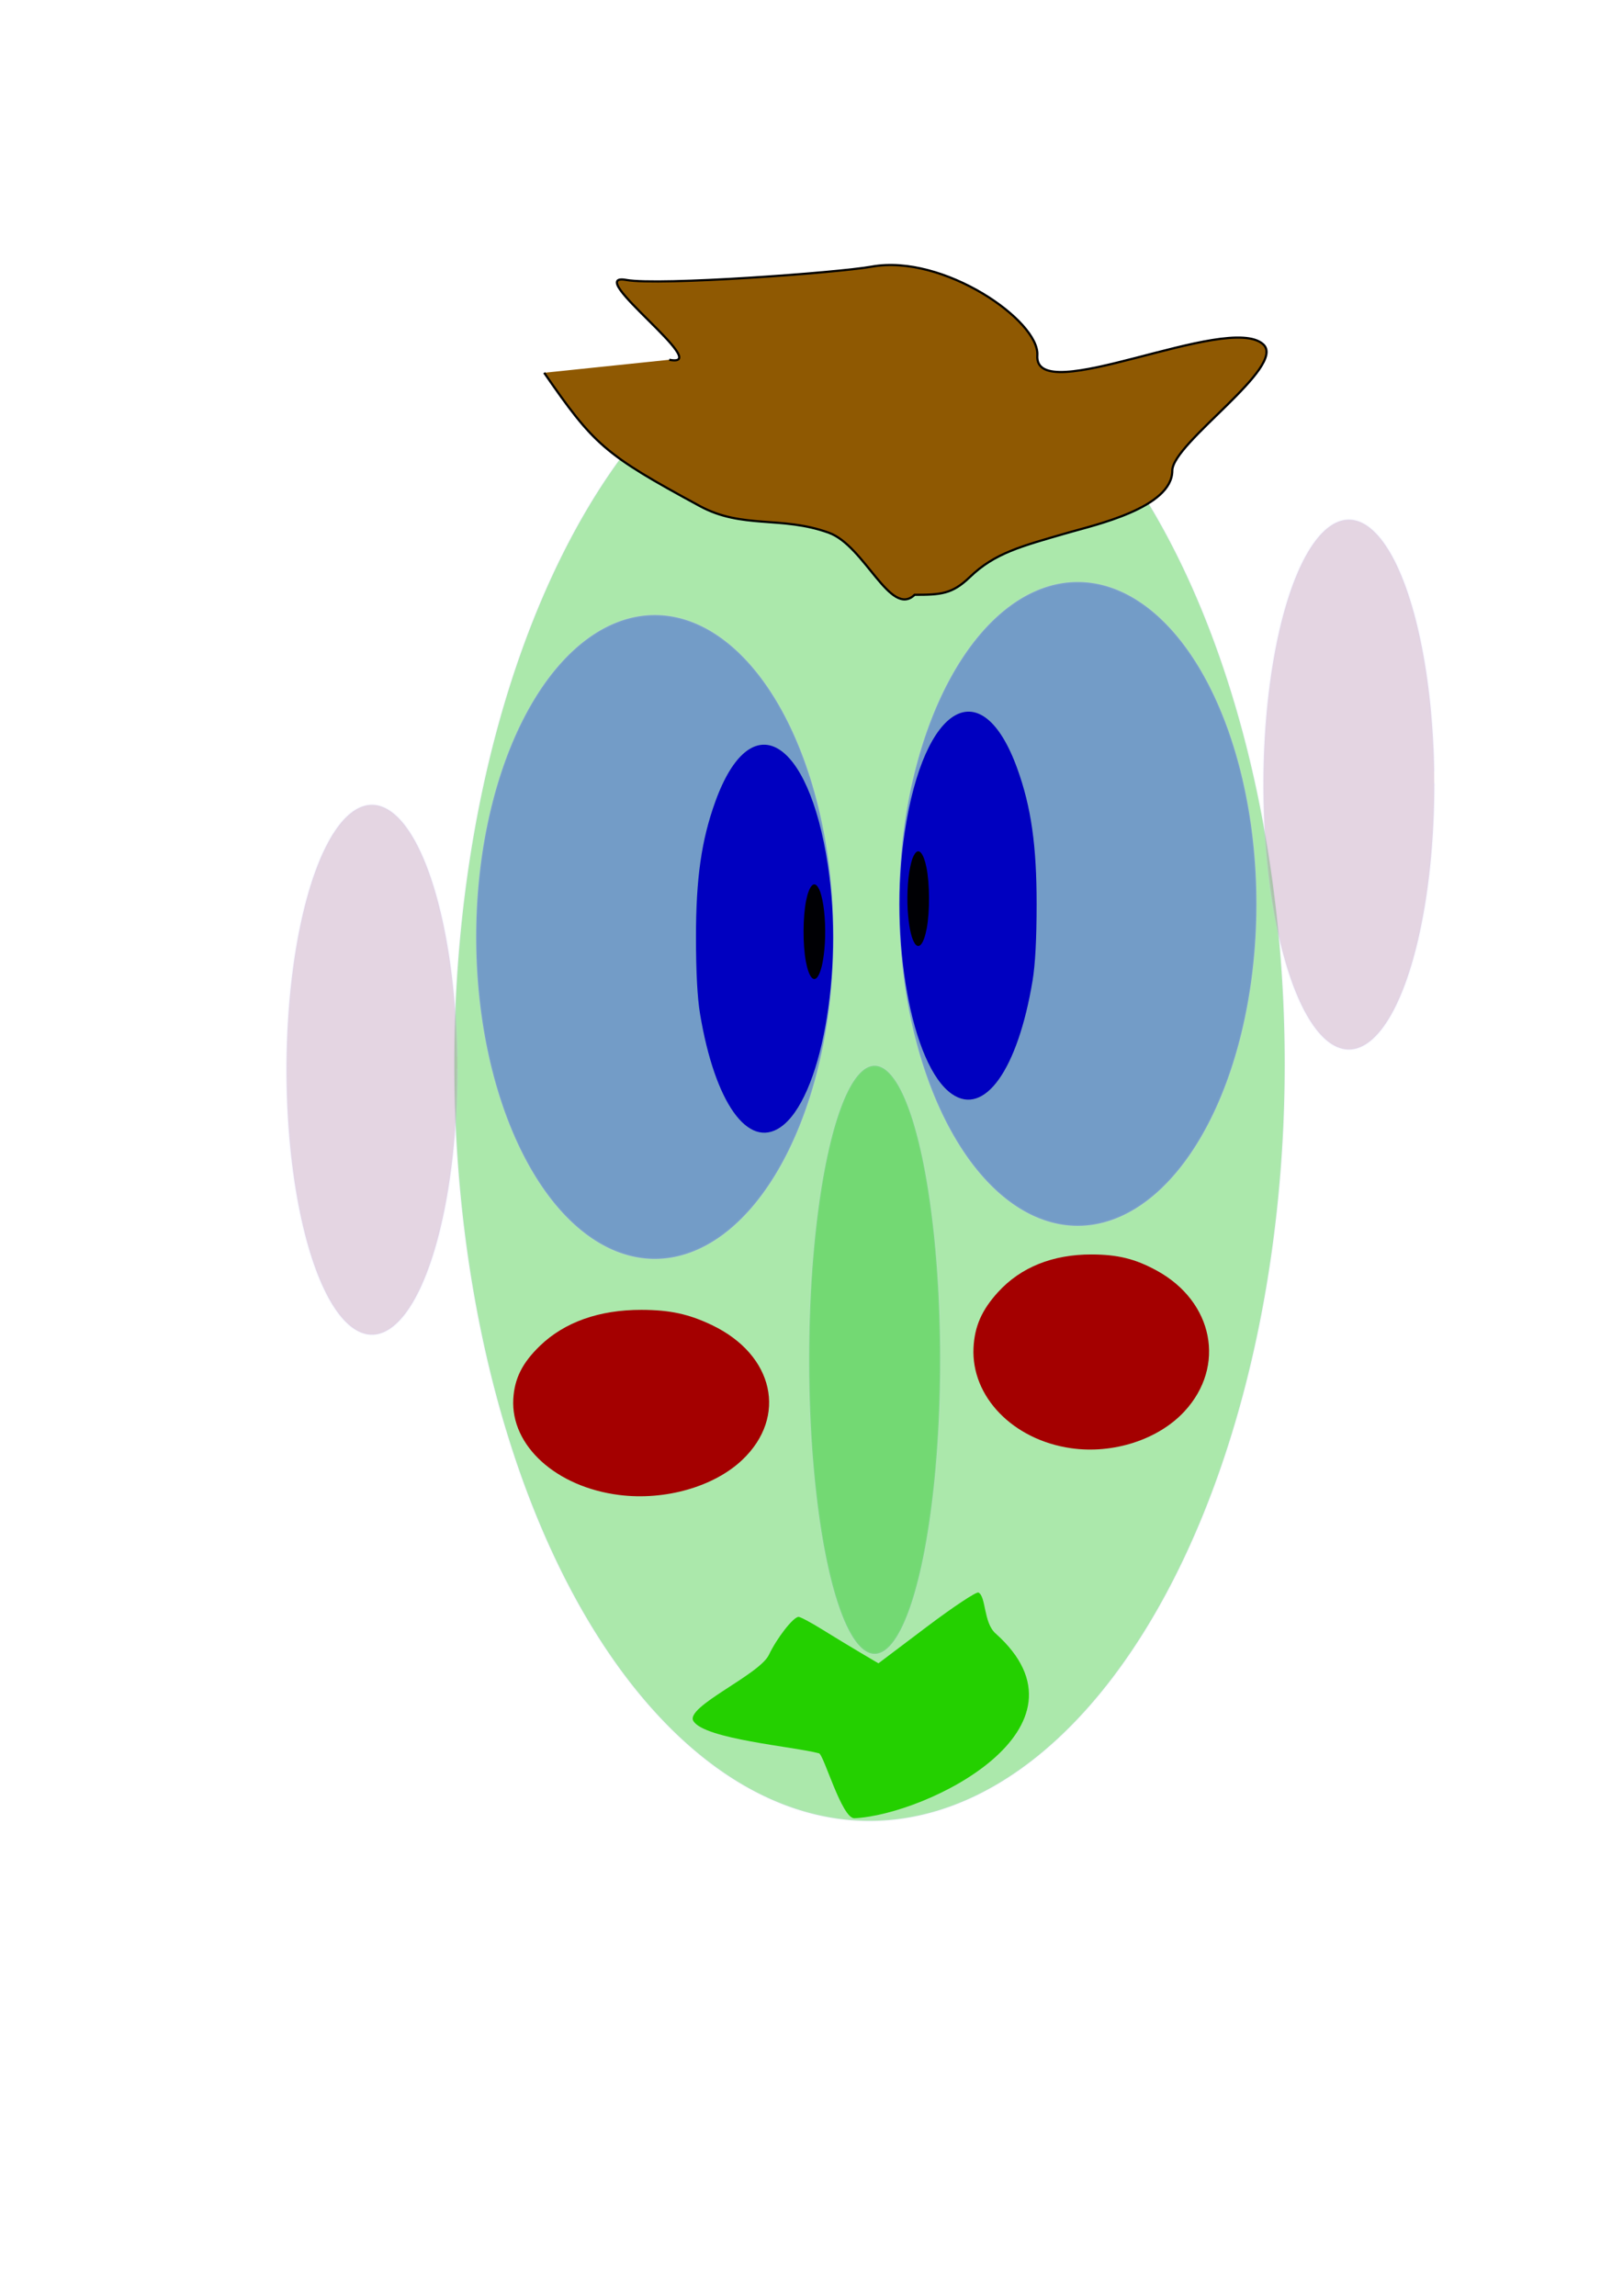
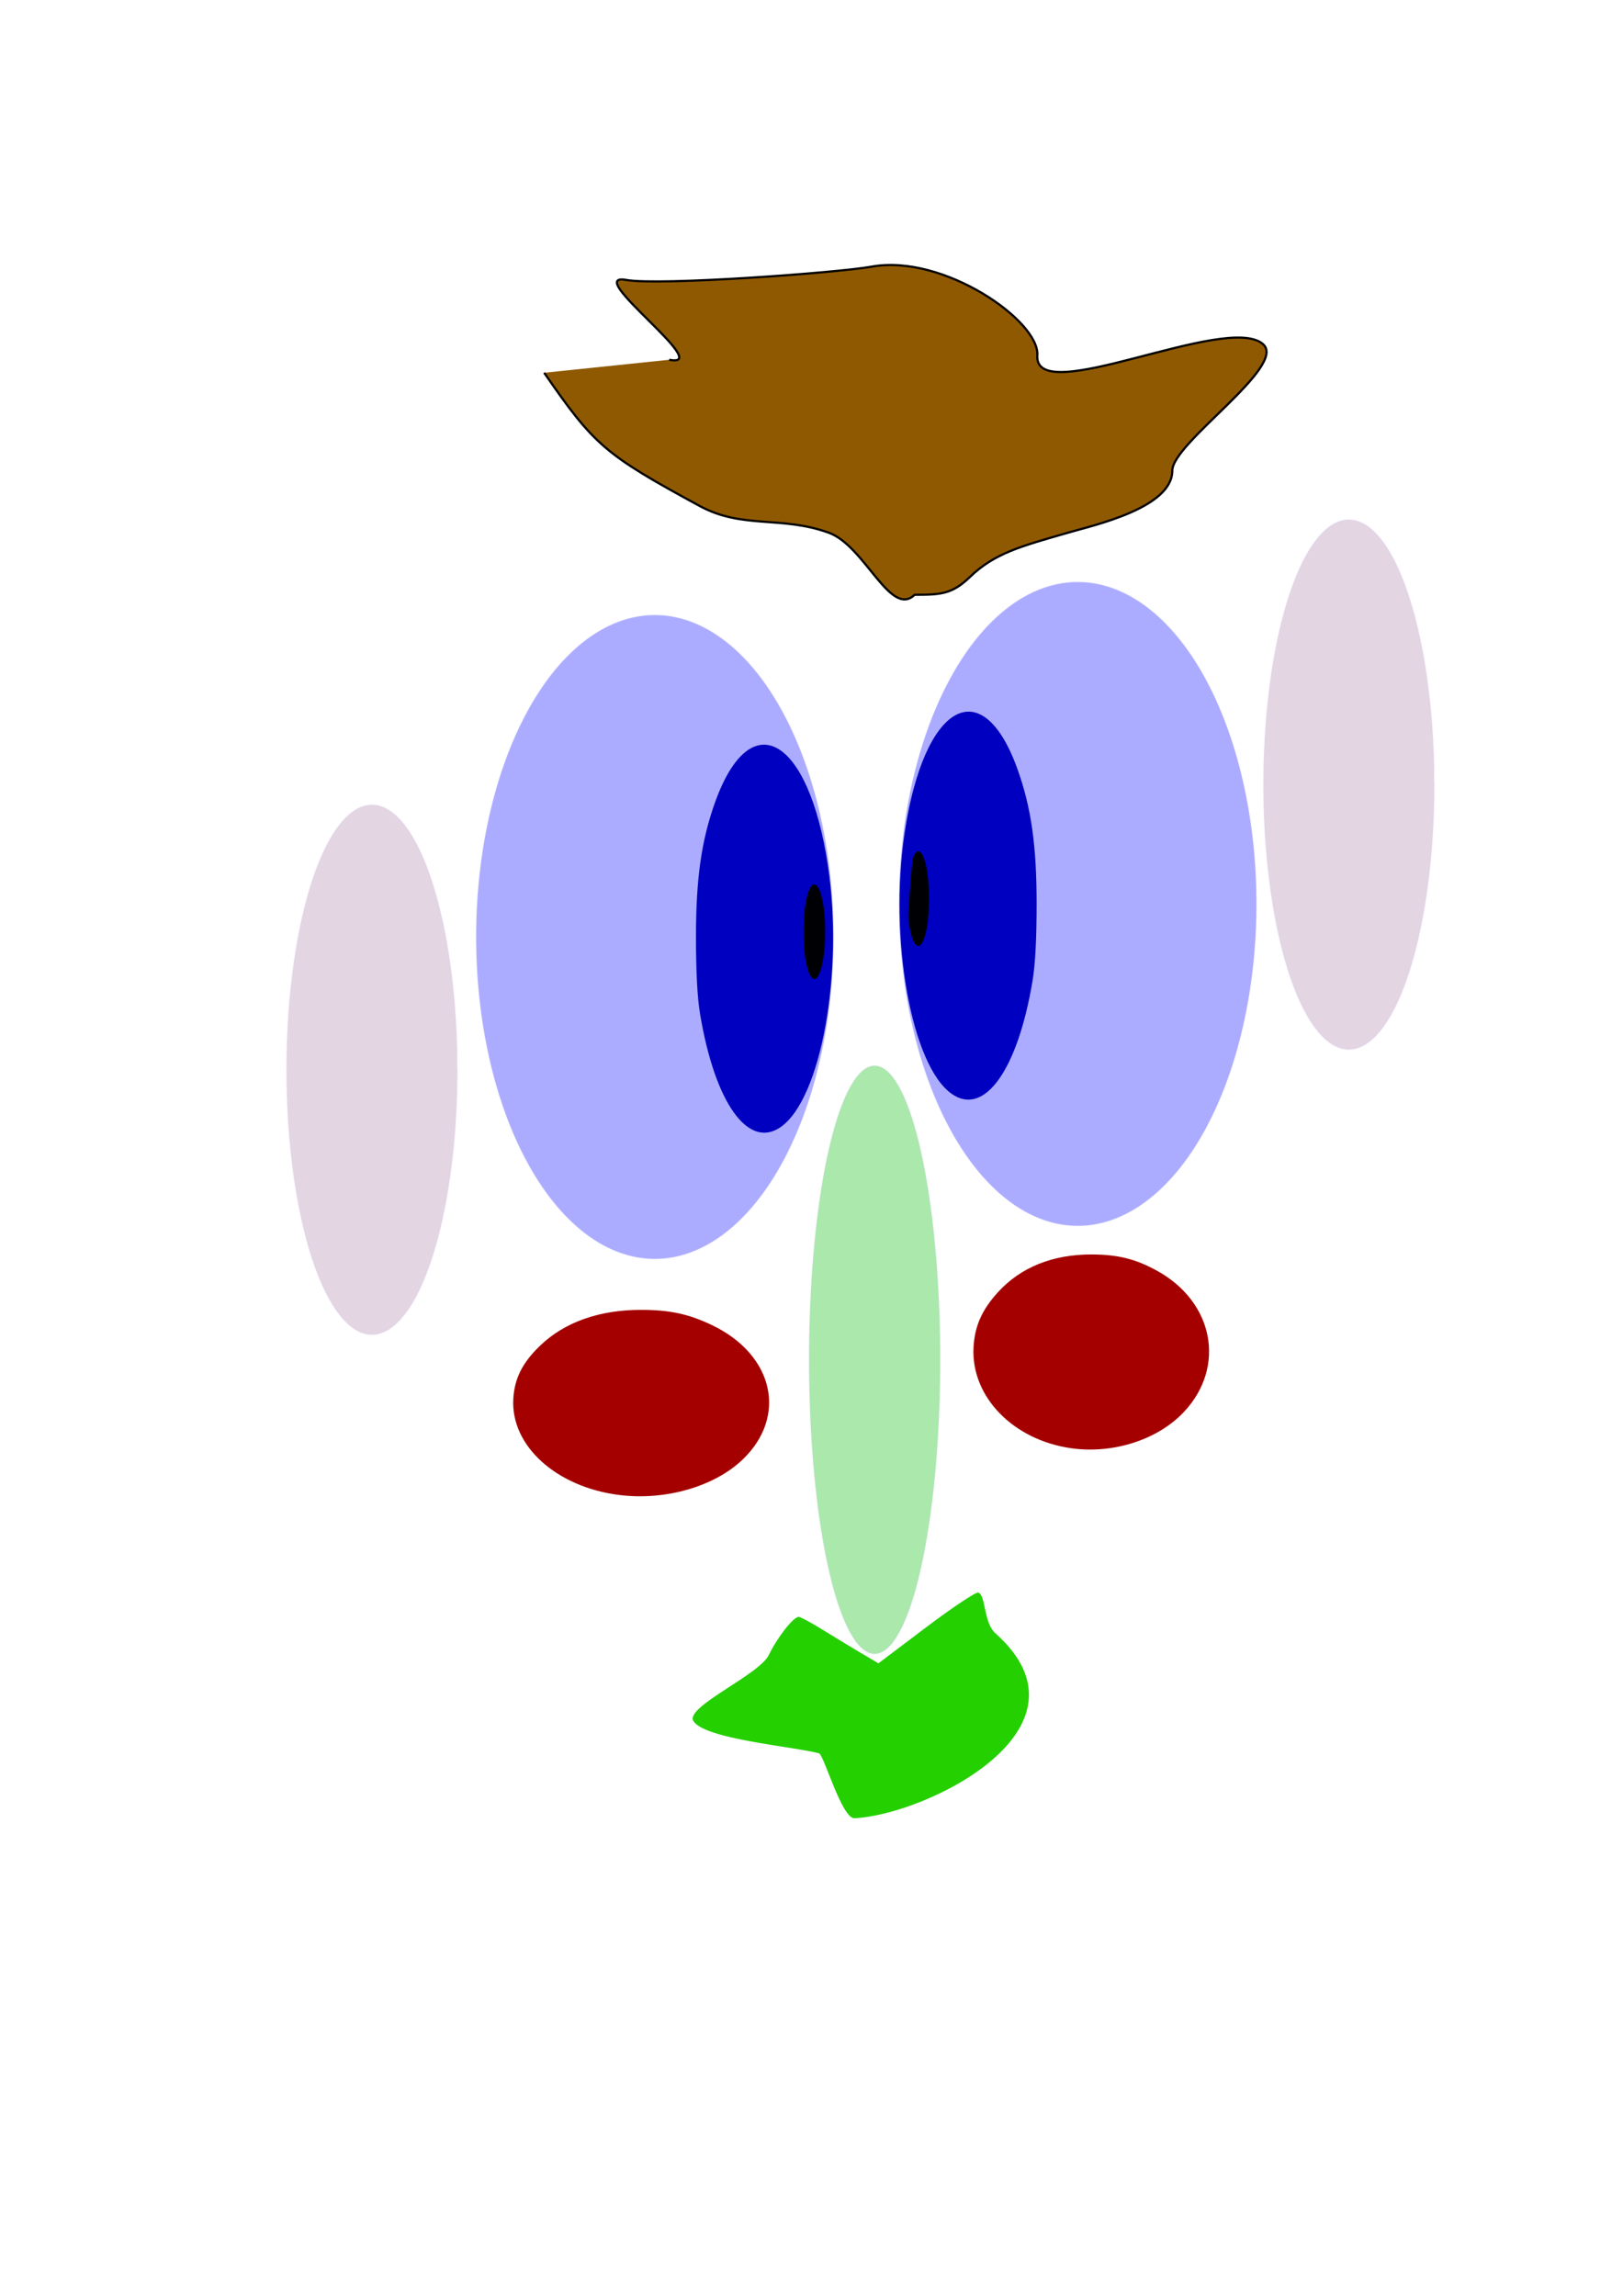
<svg xmlns="http://www.w3.org/2000/svg" xmlns:ns1="http://sodipodi.sourceforge.net/DTD/sodipodi-0.dtd" xmlns:ns2="http://www.inkscape.org/namespaces/inkscape" width="744.094" height="1052.362" id="svg2" ns1:version="0.32" ns2:version="0.46" ns1:docname="faceWITHeyesEarsLittleHair.svg" ns2:output_extension="org.inkscape.output.svg.inkscape" ns2:export-filename="C:\Users\simple\Documents\pictures\uploadedTOclipart\faceWITHeyesEars.png" ns2:export-xdpi="90" ns2:export-ydpi="90">
  <defs id="defs4">
    <ns2:perspective ns1:type="inkscape:persp3d" ns2:vp_x="0 : 526.18109 : 1" ns2:vp_y="0 : 1000 : 0" ns2:vp_z="744.09448 : 526.18109 : 1" ns2:persp3d-origin="372.04724 : 350.78739 : 1" id="perspective10" />
  </defs>
  <ns1:namedview id="base" pagecolor="#ffffff" bordercolor="#666666" borderopacity="1.0" gridtolerance="10000" guidetolerance="10" objecttolerance="10" ns2:pageopacity="0.0" ns2:pageshadow="2" ns2:zoom="0.75354285" ns2:cx="694.60437" ns2:cy="449.35732" ns2:document-units="px" ns2:current-layer="layer1" showgrid="false" ns2:window-width="1400" ns2:window-height="1000" ns2:window-x="-8" ns2:window-y="22" />
  <g ns2:label="Layer 1" ns2:groupmode="layer" id="layer1">
    <g id="g2580">
      <g id="g2529">
        <g id="g2508">
          <g transform="matrix(1.22,0,0,1,-35.982,43.793)" id="g2426">
            <g id="g2408" transform="matrix(0.728,0,0,1.202,96.851,-121.547)">
-               <path d="M 570.638,470.444 A 214.321,288.637 0 1 1 141.996,470.444 A 214.321,288.637 0 1 1 570.638,470.444 z" ns1:ry="288.63654" ns1:rx="214.32092" ns1:cy="470.44437" ns1:cx="356.31683" id="path2406" style="opacity:0.332;fill:#00b800;fill-opacity:1;stroke:#c2c8ff;stroke-width:0.968;stroke-linecap:square;stroke-miterlimit:4;stroke-dasharray:none;stroke-dashoffset:0;stroke-opacity:0.28" ns1:type="arc" />
              <g transform="translate(145.977,-22.56)" id="g2391">
                <path ns1:type="arc" style="opacity:0.332;fill:#0000ff;fill-opacity:1;stroke:#c2c8ff;stroke-width:0.968;stroke-linecap:square;stroke-miterlimit:4;stroke-dasharray:none;stroke-dashoffset:0;stroke-opacity:0.28" id="path2383" ns1:cx="317.83197" ns1:cy="431.9595" ns1:rx="92.230988" ns1:ry="122.75347" d="M 410.063,431.959 A 92.231,122.753 0 1 1 225.601,431.959 A 92.231,122.753 0 1 1 410.063,431.959 z" />
                <path style="fill:#0000c0;stroke:none;stroke-width:1px;stroke-linecap:butt;stroke-linejoin:miter;stroke-opacity:1" d="M 252.946,504.482 C 232.05,493.86 220.2,445.415 228.515,404.611 C 238.519,355.523 268.375,343.049 286.617,380.337 C 293.786,394.99 296.618,409.666 296.604,432.092 C 296.596,445.366 295.894,455.093 294.498,461.288 C 286.859,495.193 269.721,513.009 252.946,504.482 L 252.946,504.482 z" id="path2387" />
-                 <path style="fill:#000004;stroke:none;stroke-width:1px;stroke-linecap:butt;stroke-linejoin:miter;stroke-opacity:1" d="M 233.701,447.023 C 232.115,445.238 230.975,441.762 230.307,436.673 C 229.495,430.479 229.92,422.764 231.341,417.893 C 232.131,415.186 232.674,414.032 233.701,412.876 C 235.815,410.498 238.212,412.538 239.722,418.003 C 241.442,424.225 241.515,434.804 239.883,441.276 C 238.397,447.169 235.896,449.493 233.701,447.023 L 233.701,447.023 z" id="path2389" />
+                 <path style="fill:#000004;stroke:none;stroke-width:1px;stroke-linecap:butt;stroke-linejoin:miter;stroke-opacity:1" d="M 233.701,447.023 C 232.115,445.238 230.975,441.762 230.307,436.673 C 232.131,415.186 232.674,414.032 233.701,412.876 C 235.815,410.498 238.212,412.538 239.722,418.003 C 241.442,424.225 241.515,434.804 239.883,441.276 C 238.397,447.169 235.896,449.493 233.701,447.023 L 233.701,447.023 z" id="path2389" />
              </g>
              <g transform="matrix(-1,0,0,1,563.339,-9.953)" id="g2396">
                <path ns1:type="arc" style="opacity:0.332;fill:#0000ff;fill-opacity:1;stroke:#c2c8ff;stroke-width:0.968;stroke-linecap:square;stroke-miterlimit:4;stroke-dasharray:none;stroke-dashoffset:0;stroke-opacity:0.28" id="path2398" ns1:cx="317.83197" ns1:cy="431.9595" ns1:rx="92.230988" ns1:ry="122.75347" d="M 410.063,431.959 A 92.231,122.753 0 1 1 225.601,431.959 A 92.231,122.753 0 1 1 410.063,431.959 z" />
                <path style="fill:#0000c0;stroke:none;stroke-width:1px;stroke-linecap:butt;stroke-linejoin:miter;stroke-opacity:1" d="M 252.946,504.482 C 232.05,493.86 220.2,445.415 228.515,404.611 C 238.519,355.523 268.375,343.049 286.617,380.337 C 293.786,394.99 296.618,409.666 296.604,432.092 C 296.596,445.366 295.894,455.093 294.498,461.288 C 286.859,495.193 269.721,513.009 252.946,504.482 L 252.946,504.482 z" id="path2400" />
                <path style="fill:#000004;stroke:none;stroke-width:1px;stroke-linecap:butt;stroke-linejoin:miter;stroke-opacity:1" d="M 233.701,447.023 C 232.115,445.238 230.975,441.762 230.307,436.673 C 229.495,430.479 229.92,422.764 231.341,417.893 C 232.131,415.186 232.674,414.032 233.701,412.876 C 235.815,410.498 238.212,412.538 239.722,418.003 C 241.442,424.225 241.515,434.804 239.883,441.276 C 238.397,447.169 235.896,449.493 233.701,447.023 L 233.701,447.023 z" id="path2402" />
              </g>
              <path transform="translate(-11.944,-30.522)" d="M 404.755,613.767 A 33.84,112.137 0 1 1 337.074,613.767 A 33.84,112.137 0 1 1 404.755,613.767 z" ns1:ry="112.13696" ns1:rx="33.840145" ns1:cy="613.76733" ns1:cx="370.91455" id="path2404" style="opacity:0.332;fill:#00b800;fill-opacity:1;stroke:#c2c8ff;stroke-width:0.968;stroke-linecap:square;stroke-miterlimit:4;stroke-dasharray:none;stroke-dashoffset:0;stroke-opacity:0.28" ns1:type="arc" />
            </g>
            <path style="fill:#24d000;stroke:none;stroke-width:1px;stroke-linecap:butt;stroke-linejoin:miter;stroke-opacity:1" d="M 337.27,759.903 C 327.845,756.797 294.35,753.437 290.079,745.133 C 286.739,738.64 314.831,723.98 318.434,714.773 C 321.505,706.928 327.638,697.359 329.597,697.359 C 330.283,697.359 334.233,699.926 338.374,703.062 C 342.516,706.199 348.986,710.989 352.754,713.706 L 359.604,718.646 L 377.693,701.988 C 387.642,692.825 396.416,685.721 397.191,686.2 C 400.07,687.979 399.057,699.987 403.602,704.929 C 443.525,748.341 377.956,787.979 350.618,789.66 C 345.836,789.954 339.099,760.506 337.27,759.903 L 337.27,759.903 z" id="path2424" ns1:nodetypes="csssscccssscc" ns2:transform-center-x="-23.887162" ns2:transform-center-y="51.742593" />
          </g>
          <path id="path2504" d="M 283.908,685.278 C 254.982,681.638 234.087,662.684 235.335,641.215 C 235.879,631.859 239.475,624.697 247.539,616.911 C 258.814,606.025 274.767,600.376 294.12,600.418 C 307.172,600.445 315.863,602.337 326.541,607.472 C 354.83,621.078 361.152,649.388 340.322,669.179 C 327.347,681.507 304.884,687.917 283.908,685.278 L 283.908,685.278 z" style="fill:#a40000;stroke:none;stroke-width:1px;stroke-linecap:butt;stroke-linejoin:miter;stroke-opacity:1" />
          <path id="path2506" d="M 491.057,663.839 C 464.421,660.03 445.18,640.192 446.33,617.723 C 446.83,607.931 450.142,600.436 457.567,592.287 C 467.95,580.893 482.639,574.982 500.46,575.025 C 512.479,575.054 520.482,577.033 530.314,582.408 C 556.364,596.648 562.186,626.277 543.004,646.99 C 531.057,659.892 510.372,666.601 491.057,663.839 L 491.057,663.839 z" style="fill:#a40000;stroke:none;stroke-width:1px;stroke-linecap:butt;stroke-linejoin:miter;stroke-opacity:1" />
        </g>
        <path ns1:type="arc" style="opacity:0.332;fill:#ad7fa8;fill-opacity:1;stroke:#c2c8ff;stroke-width:1;stroke-linecap:square;stroke-miterlimit:4;stroke-dasharray:none;stroke-dashoffset:0;stroke-opacity:0.28" id="path2525" ns1:cx="85.595665" ns1:cy="729.22198" ns1:rx="39.148403" ns1:ry="121.42641" d="M 124.744,729.222 A 39.148,121.426 0 1 1 124.687,722.681" ns1:start="0" ns1:end="6.2292897" ns1:open="true" transform="translate(84.932,-238.872)" />
        <path ns1:type="arc" style="opacity:0.332;fill:#ad7fa8;fill-opacity:1;stroke:#c2c8ff;stroke-width:1;stroke-linecap:square;stroke-miterlimit:4;stroke-dasharray:none;stroke-dashoffset:0;stroke-opacity:0.28" id="path2527" ns1:cx="85.595665" ns1:cy="729.22198" ns1:rx="39.148403" ns1:ry="121.42641" d="M 124.744,729.222 A 39.148,121.426 0 1 1 124.687,722.681" ns1:start="0" ns1:end="6.2292897" ns1:open="true" transform="translate(532.816,-369.587)" />
      </g>
      <path ns1:nodetypes="cssssssscssc" id="path2578" d="M 306.812,164.91 C 328.261,169.089 266.481,124.594 287.122,128.323 C 302.174,131.043 384.115,125.029 399.634,122.225 C 432.499,116.288 476.681,147.126 475.58,162.878 C 473.846,187.673 562.754,143.026 579.134,157.822 C 590.233,167.848 537.461,203.047 537.461,215.726 C 537.461,232.802 501.698,240.698 489.644,244.183 C 467.999,250.439 456.054,253.51 444.639,264.509 C 436.476,272.373 431.312,272.639 419.324,272.639 C 408.185,283.371 396.548,250.182 379.944,244.183 C 358.24,236.34 340.419,242.579 320.876,231.987 C 276.947,208.179 272.344,203.906 249.488,170.873" style="fill:#8f5902;fill-rule:evenodd;stroke:#000000;stroke-width:1px;stroke-linecap:butt;stroke-linejoin:miter;stroke-opacity:1" />
    </g>
  </g>
</svg>